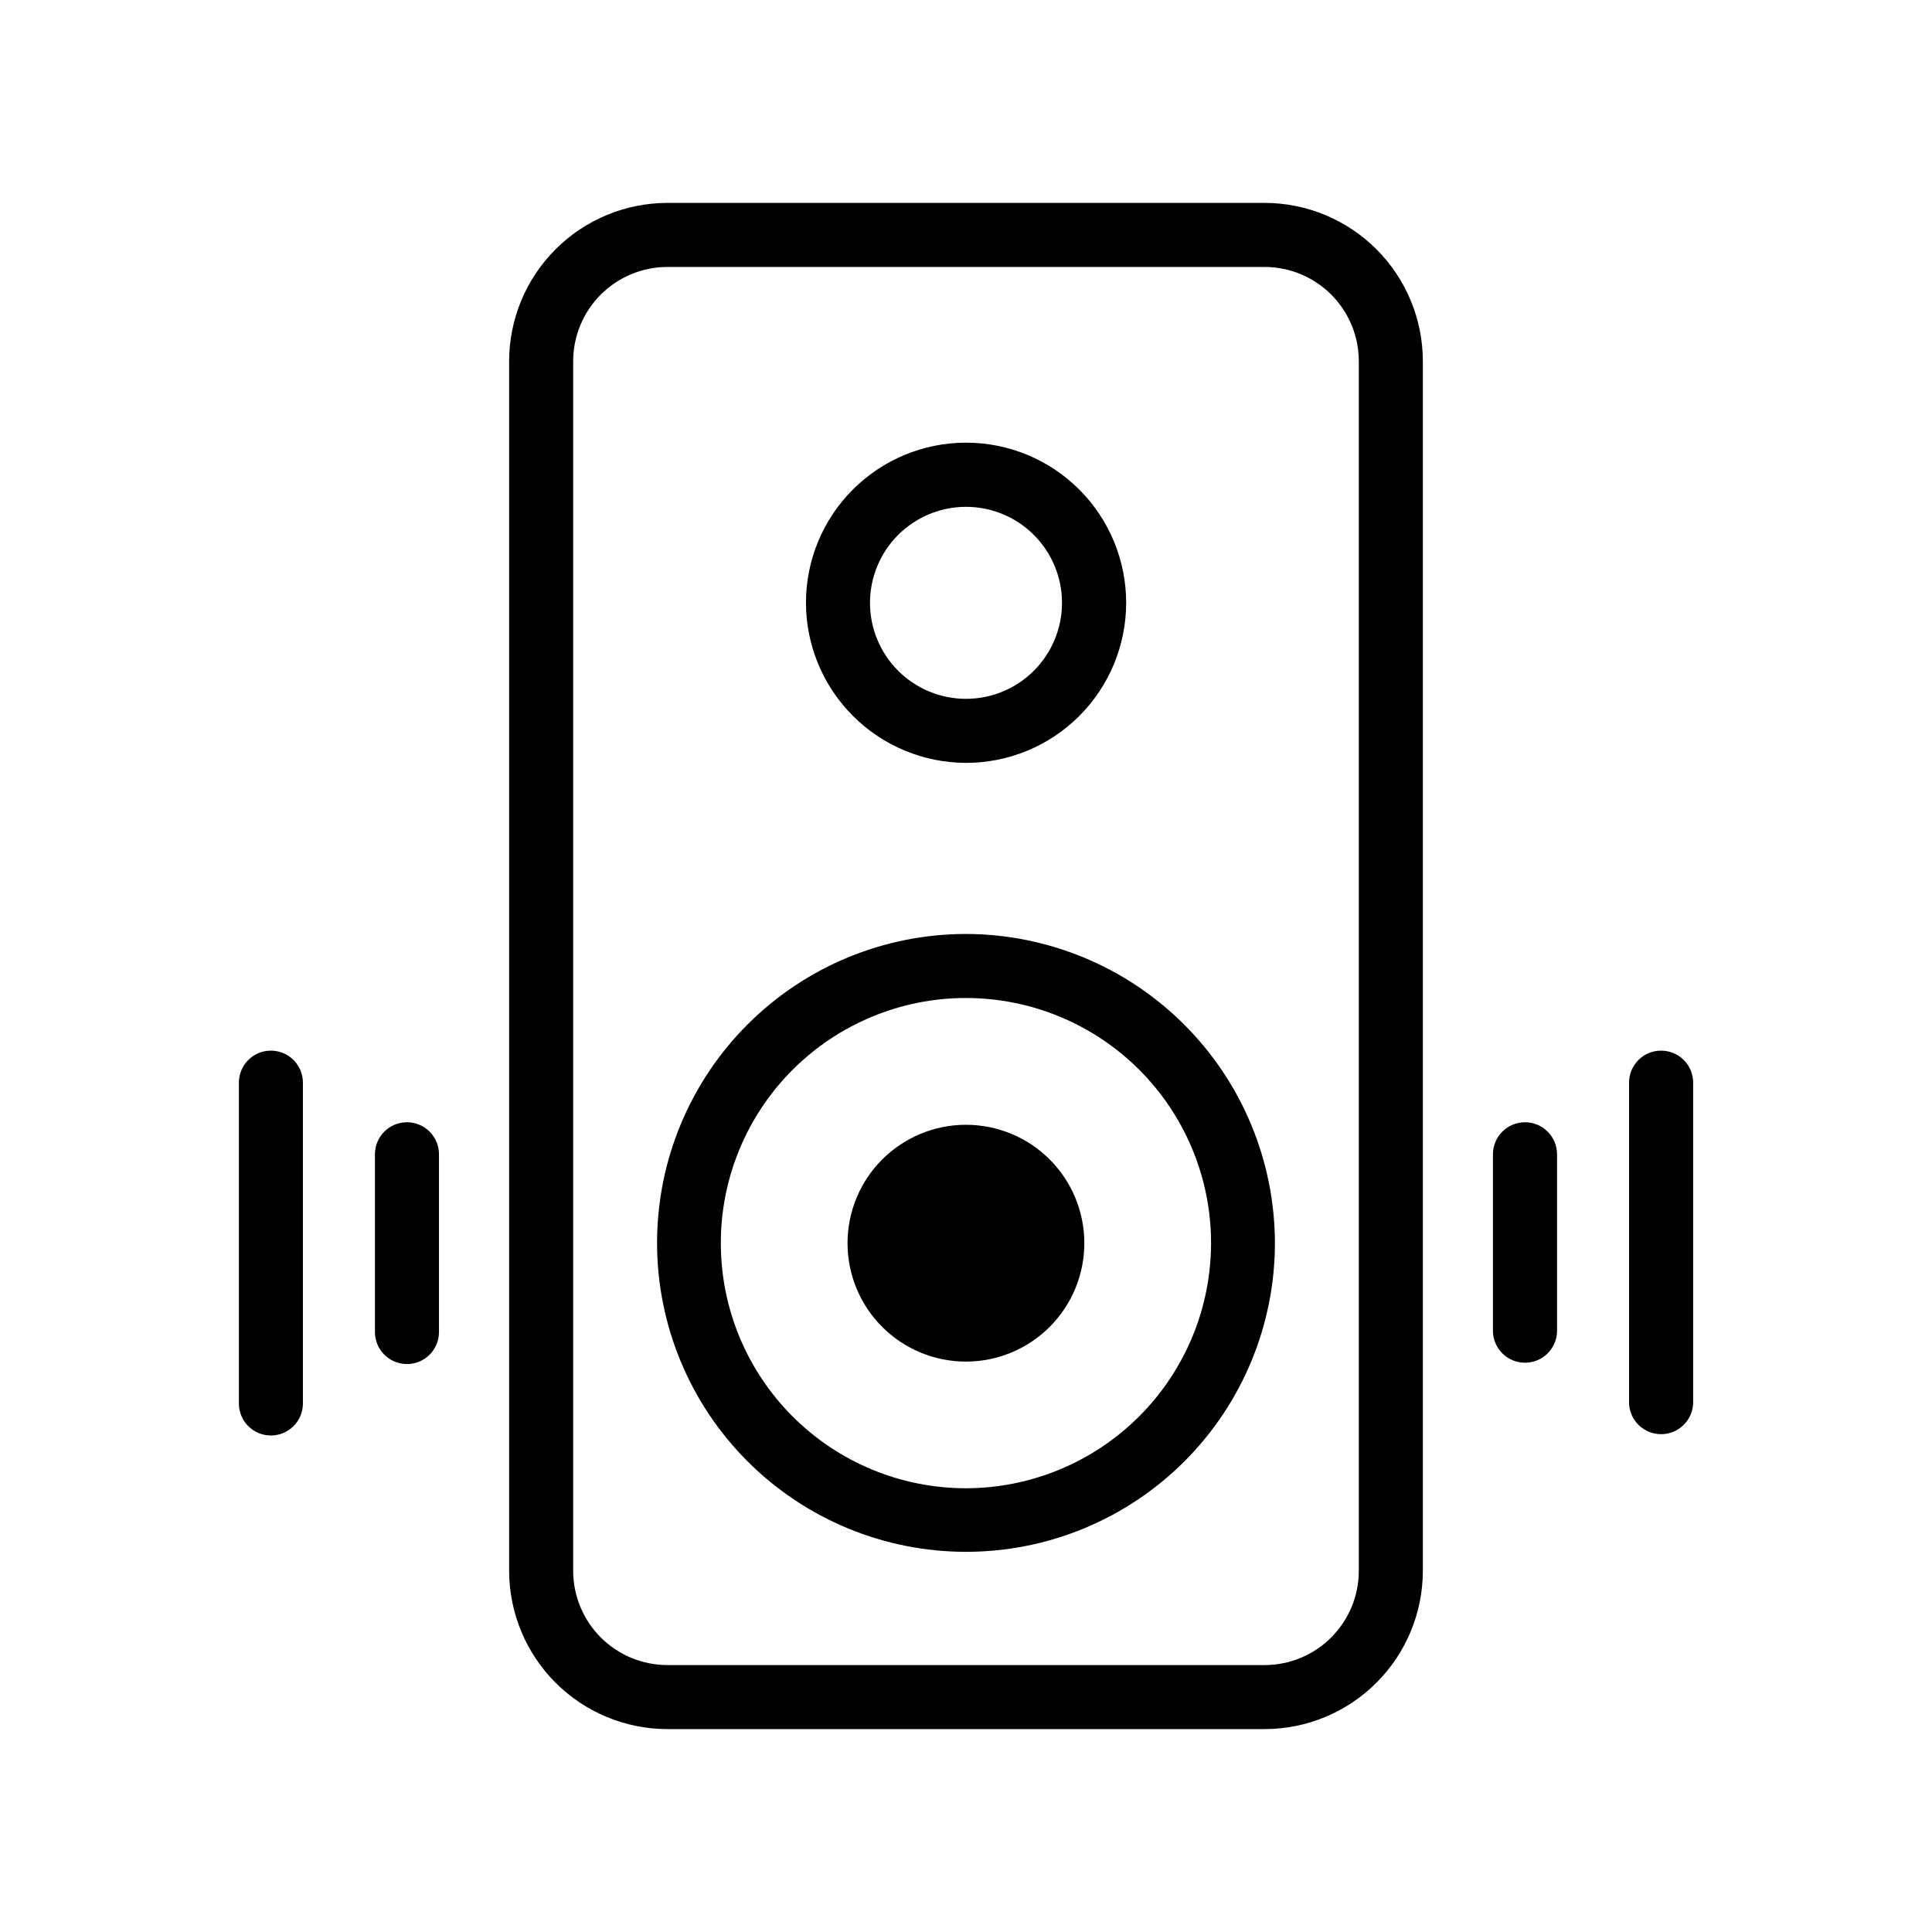
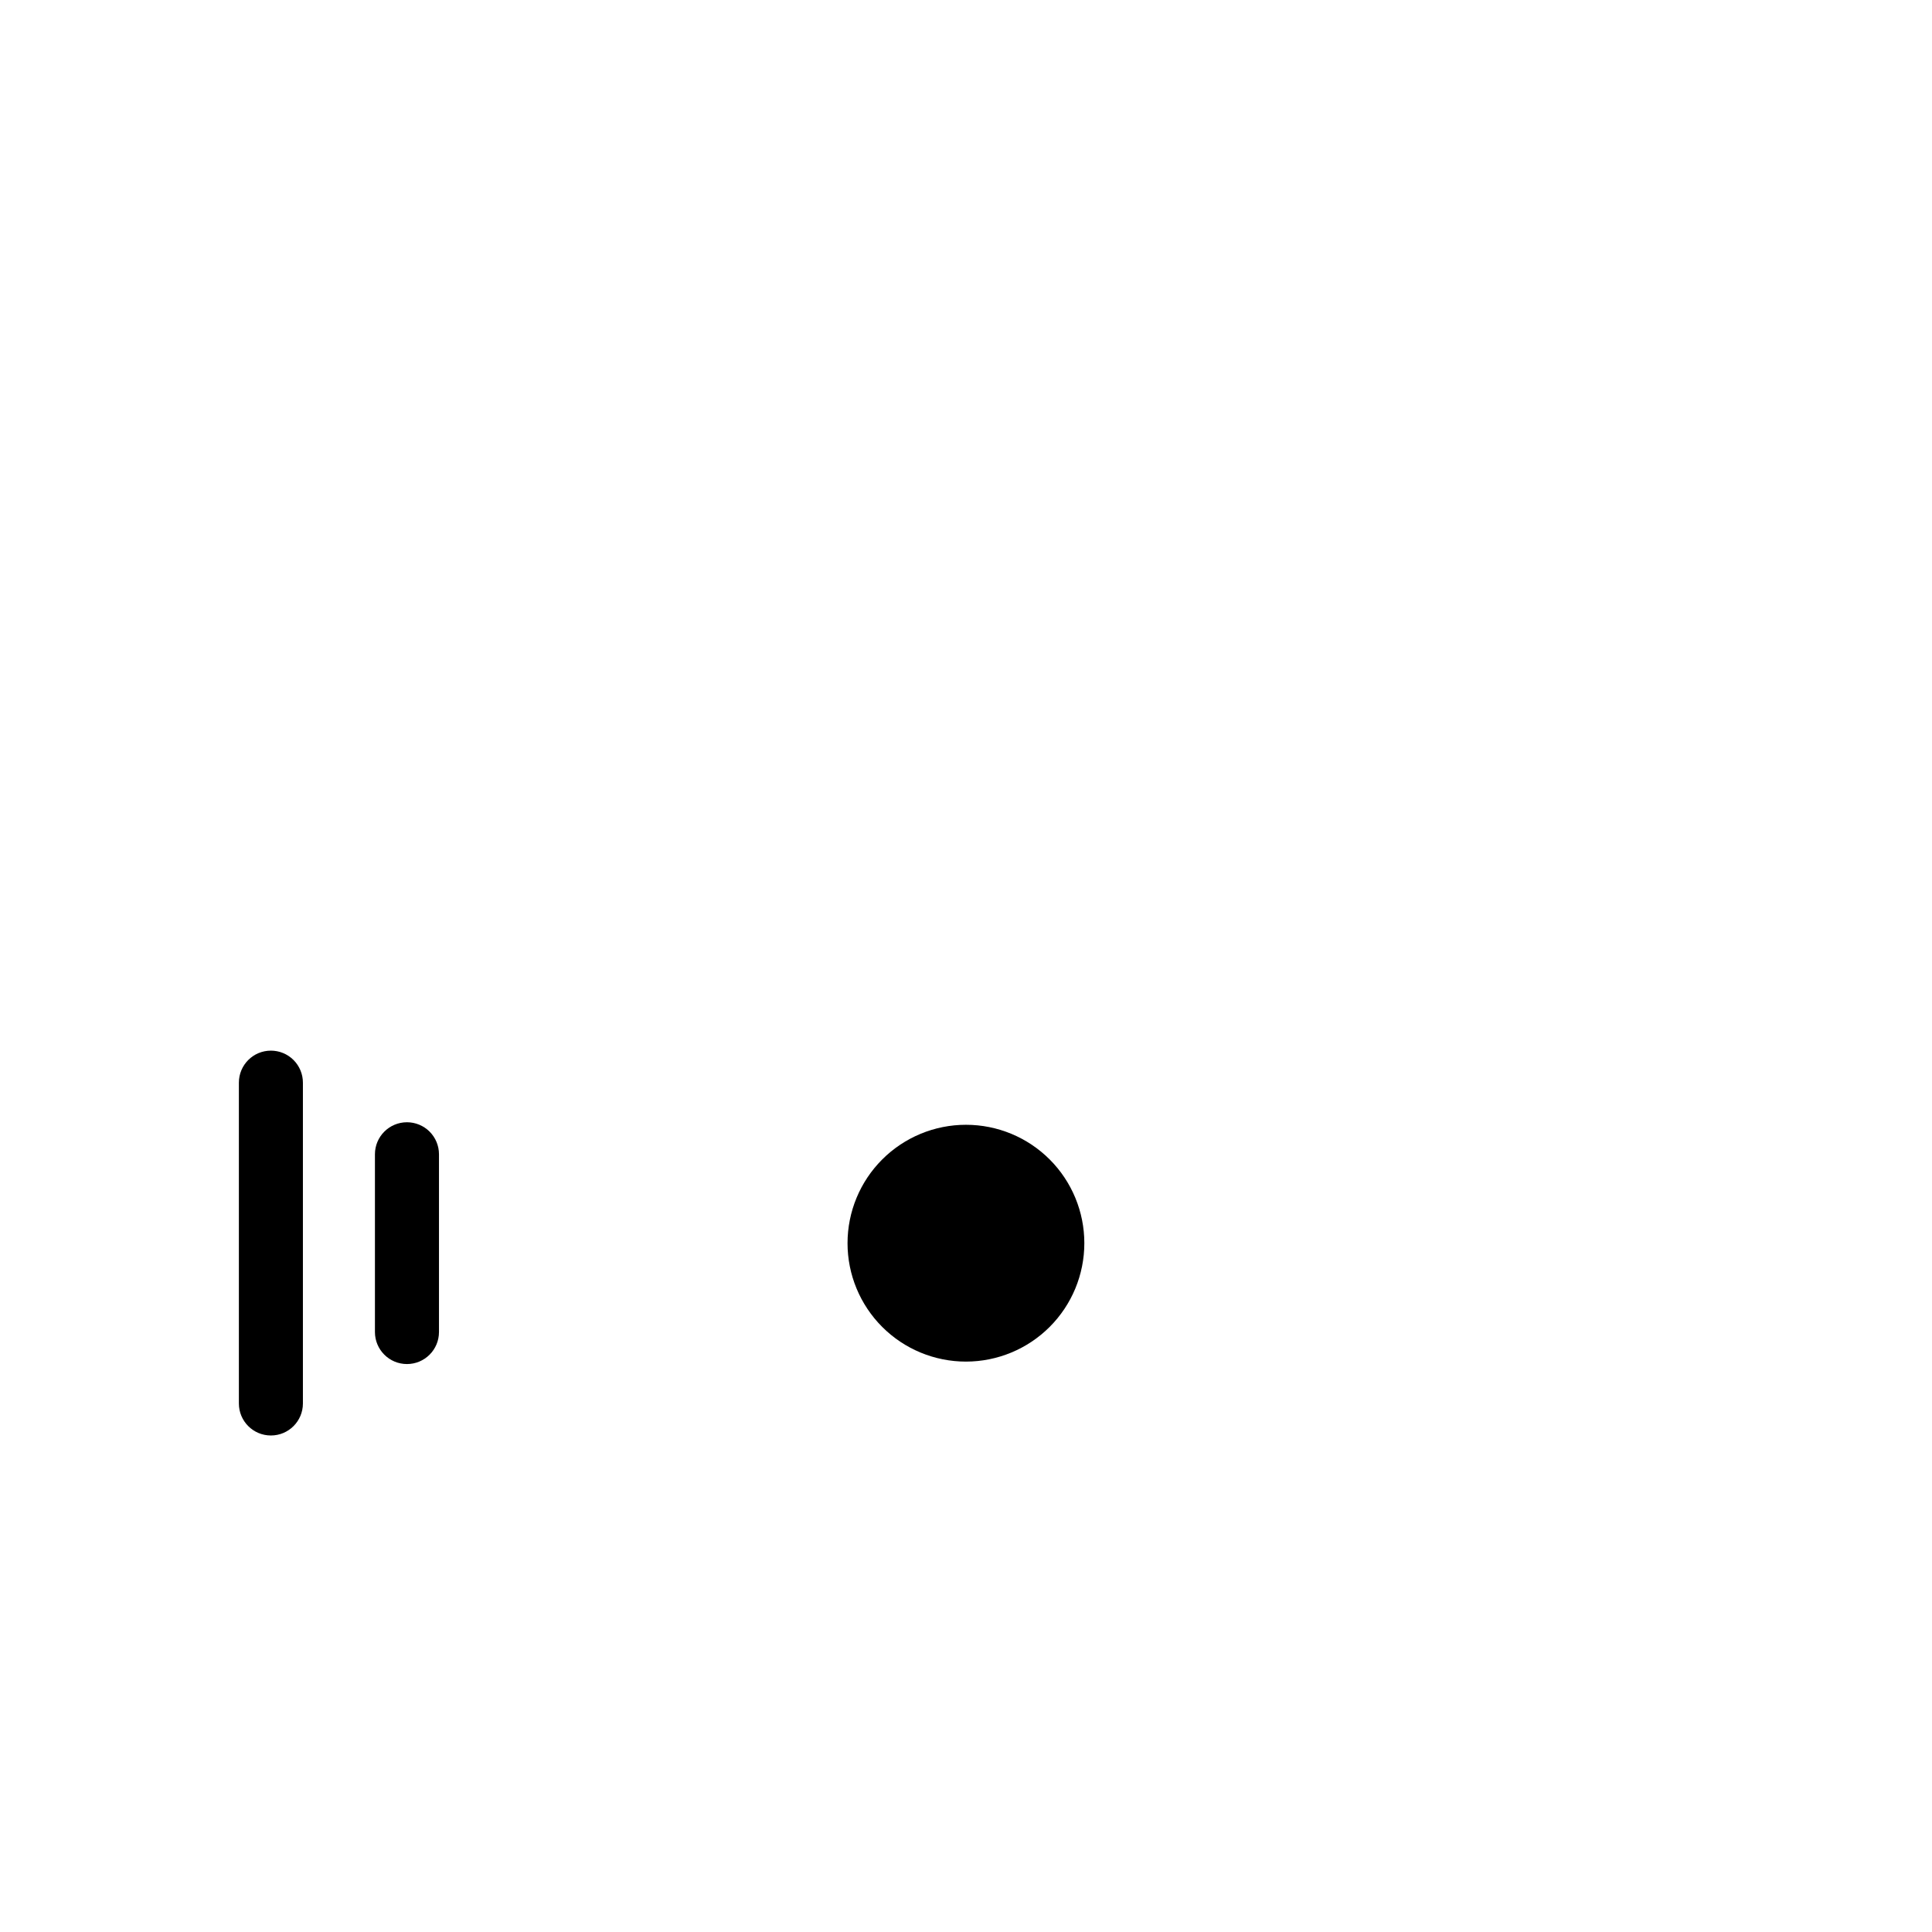
<svg xmlns="http://www.w3.org/2000/svg" fill="#000000" width="800px" height="800px" version="1.1" viewBox="144 144 512 512">
  <g>
-     <path d="m548.13 441.41c-4.684 0-8.484 3.797-8.484 8.484v47.105c0.195 4.551 3.941 8.137 8.492 8.137 4.555 0 8.301-3.586 8.496-8.137v-47.105c0-2.254-0.898-4.414-2.492-6.004-1.594-1.594-3.758-2.484-6.012-2.481z" />
-     <path d="m584.2 422.43c-4.688 0-8.484 3.801-8.484 8.484v85.02c0.195 4.551 3.941 8.137 8.492 8.137 4.555 0 8.297-3.586 8.496-8.137v-85.02c0-2.25-0.898-4.414-2.492-6.004-1.594-1.594-3.758-2.484-6.012-2.481z" />
    <path d="m251.85 441.41c-4.688 0-8.488 3.797-8.488 8.484v47.105c0 4.688 3.801 8.488 8.488 8.488s8.484-3.801 8.484-8.488v-47.105c0-2.25-0.895-4.41-2.484-6s-3.75-2.484-6-2.484z" />
    <path d="m215.79 422.43c-4.688 0-8.484 3.801-8.484 8.484v85.02c0 4.688 3.797 8.484 8.484 8.484s8.484-3.797 8.484-8.484v-85.02c0-2.25-0.891-4.406-2.484-6-1.59-1.59-3.75-2.484-6-2.484z" />
-     <path d="m479.16 197.77h-158.31c-11.113 0.016-21.766 4.441-29.625 12.301-7.859 7.856-12.281 18.512-12.301 29.625v320.61c0.02 11.113 4.441 21.77 12.301 29.629 7.859 7.859 18.512 12.281 29.625 12.297h158.31c11.113-0.016 21.766-4.438 29.621-12.301 7.856-7.859 12.277-18.512 12.289-29.625v-320.61c-0.012-11.113-4.434-21.766-12.289-29.625s-18.508-12.285-29.621-12.301zm24.938 362.54c-0.008 6.613-2.637 12.953-7.312 17.629-4.676 4.68-11.012 7.312-17.625 7.324h-158.31c-6.613-0.008-12.957-2.641-17.633-7.316-4.68-4.68-7.312-11.02-7.32-17.637v-320.61c0.008-6.613 2.641-12.957 7.32-17.637 4.676-4.676 11.02-7.309 17.633-7.316h158.31c6.613 0.012 12.949 2.644 17.625 7.324 4.676 4.676 7.305 11.016 7.312 17.629z" />
-     <path d="m400 346.17c11.254 0.004 22.051-4.461 30.008-12.418 7.961-7.957 12.434-18.75 12.438-30.004 0-11.258-4.469-22.051-12.43-30.008-7.957-7.961-18.75-12.43-30.008-12.43-11.254 0.004-22.047 4.477-30.004 12.438-7.957 7.957-12.426 18.754-12.418 30.008 0.023 11.242 4.5 22.016 12.449 29.965 7.949 7.949 18.723 12.426 29.965 12.449zm0-67.855c6.746 0 13.219 2.68 17.988 7.453 4.773 4.769 7.453 11.242 7.453 17.988 0 6.75-2.68 13.219-7.453 17.992-4.769 4.769-11.242 7.453-17.988 7.453-6.75 0-13.219-2.684-17.992-7.453-4.769-4.773-7.453-11.242-7.453-17.992 0-6.746 2.684-13.219 7.453-17.988 4.773-4.773 11.242-7.453 17.992-7.453z" />
-     <path d="m400 391.51c-21.715 0-42.539 8.625-57.891 23.98-15.355 15.352-23.98 36.176-23.98 57.891 0 21.711 8.625 42.535 23.98 57.891 15.352 15.352 36.176 23.977 57.891 23.977 21.711 0 42.535-8.625 57.887-23.977 15.355-15.355 23.98-36.18 23.98-57.891-0.047-21.699-8.684-42.496-24.027-57.84s-36.141-23.984-57.84-24.031zm0 146.89v0.004c-17.23 0.004-33.758-6.84-45.941-19.02-12.188-12.18-19.031-28.703-19.035-45.934-0.004-17.227 6.84-33.754 19.02-45.938 12.184-12.184 28.707-19.031 45.934-19.031 17.23 0 33.754 6.844 45.938 19.023 12.184 12.184 19.027 28.707 19.027 45.938-0.02 17.219-6.867 33.727-19.043 45.902-12.176 12.18-28.68 19.031-45.898 19.059z" />
-     <path d="m400 442.08c-8.324-0.004-16.309 3.301-22.199 9.184-5.887 5.883-9.195 13.867-9.195 22.188-0.004 8.324 3.305 16.309 9.191 22.195 5.883 5.887 13.867 9.191 22.191 9.191 8.324-0.004 16.305-3.312 22.188-9.199 5.887-5.887 9.188-13.871 9.184-22.195 0-8.32-3.305-16.297-9.184-22.176-5.883-5.883-13.859-9.188-22.176-9.188z" />
+     <path d="m400 442.08c-8.324-0.004-16.309 3.301-22.199 9.184-5.887 5.883-9.195 13.867-9.195 22.188-0.004 8.324 3.305 16.309 9.191 22.195 5.883 5.887 13.867 9.191 22.191 9.191 8.324-0.004 16.305-3.312 22.188-9.199 5.887-5.887 9.188-13.871 9.184-22.195 0-8.32-3.305-16.297-9.184-22.176-5.883-5.883-13.859-9.188-22.176-9.188" />
  </g>
</svg>